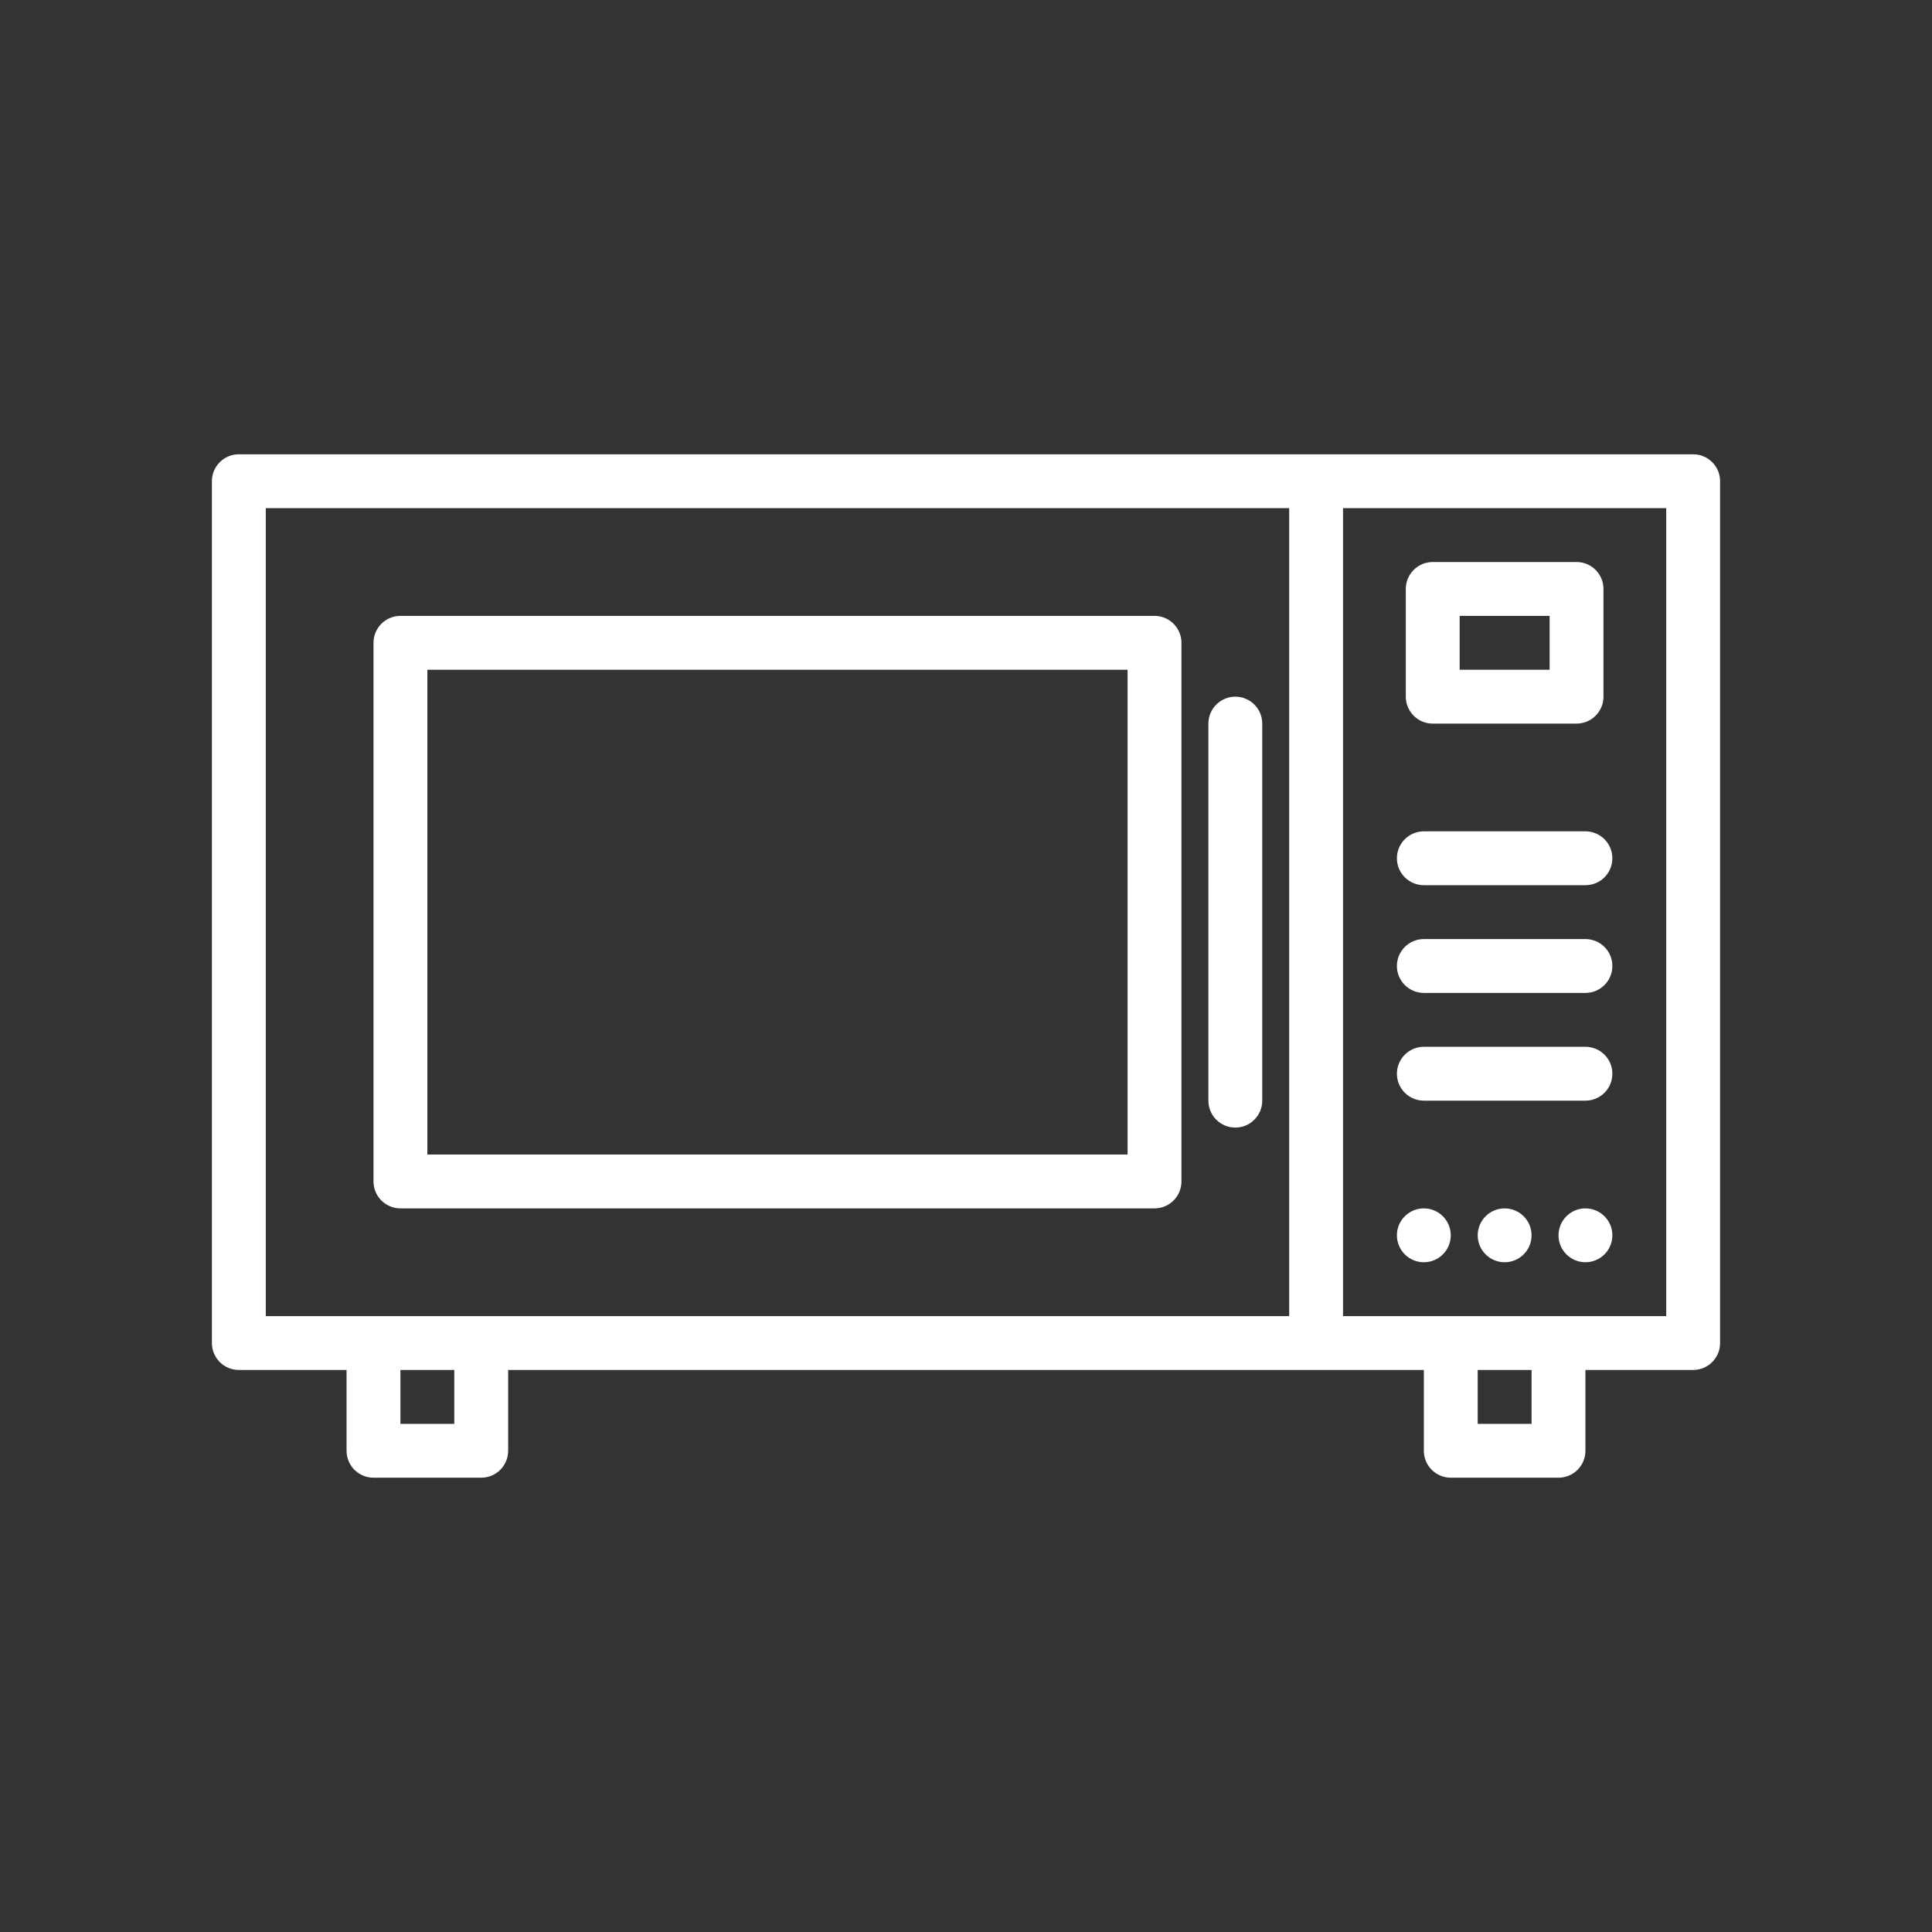
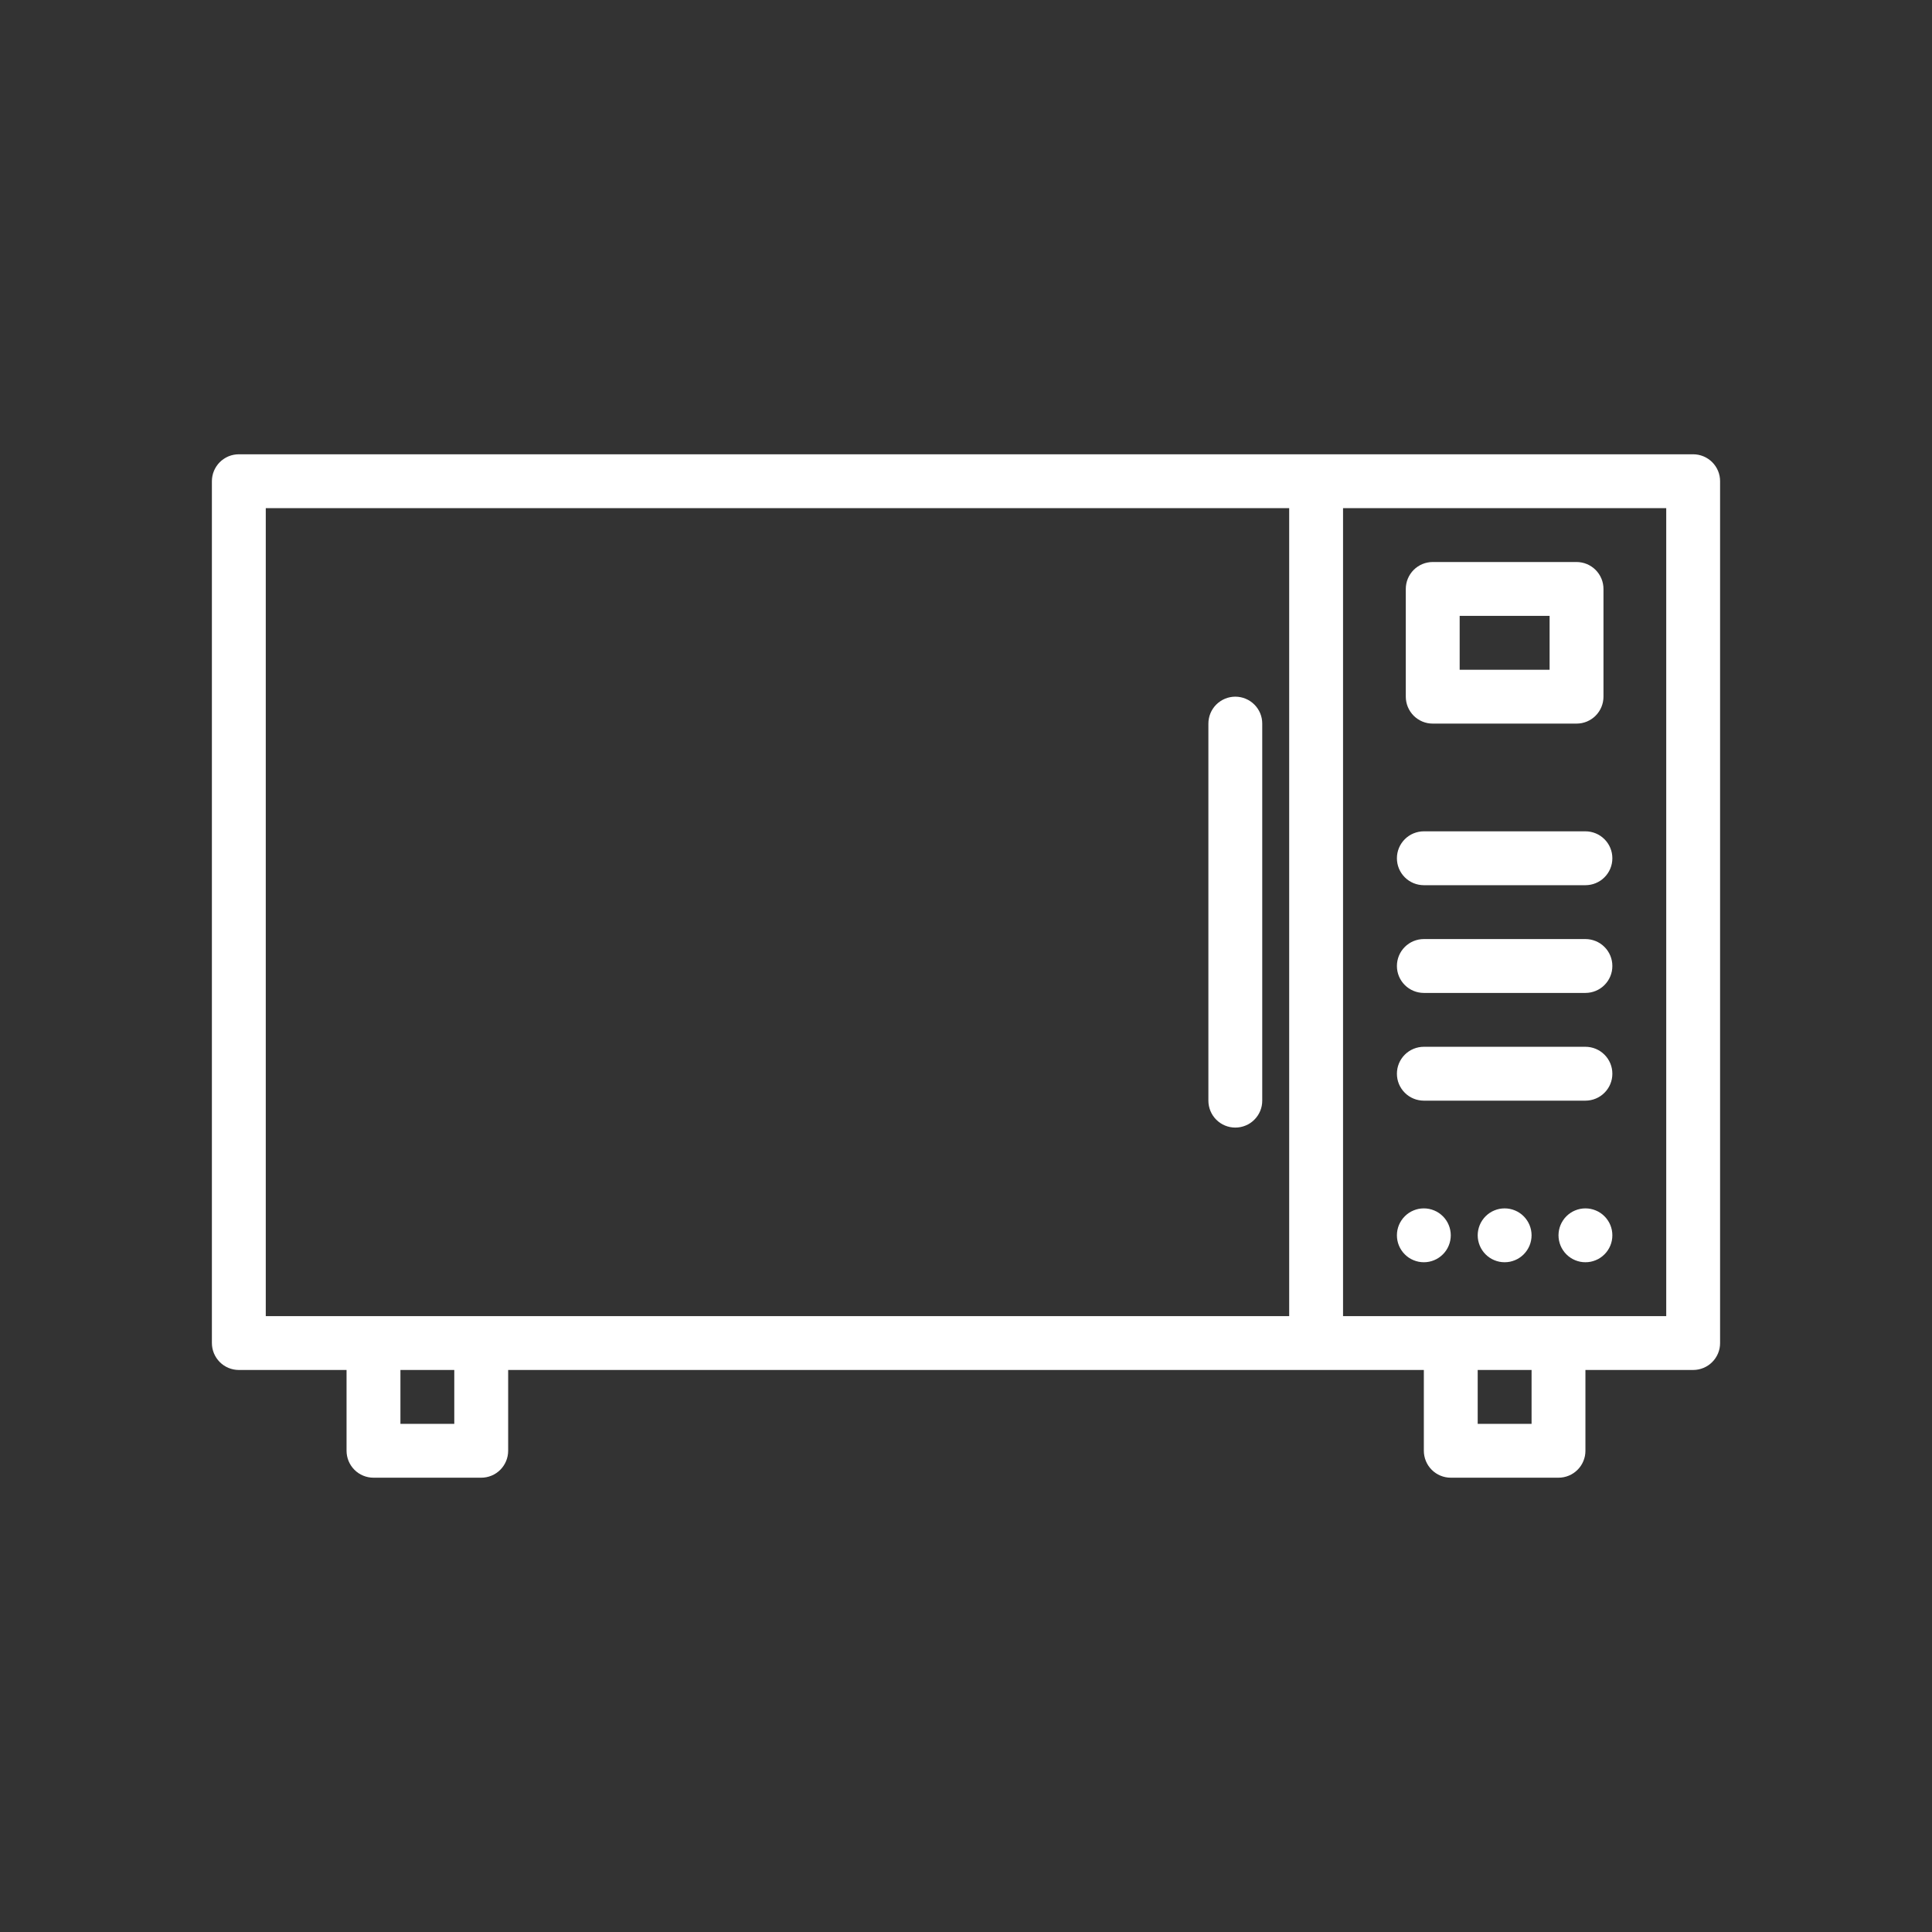
<svg xmlns="http://www.w3.org/2000/svg" width="500" zoomAndPan="magnify" viewBox="0 0 375 375" height="500" preserveAspectRatio="xMidYMid meet" version="1.0">
  <rect x="0" y="0" width="375" height="375" fill="#333333" stroke="none" />
  <defs>
    <clipPath id="4df210ef80">
      <path d="M 41.043 88.176 L 334 88.176 L 334 286.926 L 41.043 286.926 Z M 41.043 88.176 " clip-rule="nonzero" />
    </clipPath>
  </defs>
  <g clip-path="url(#4df210ef80)">
    <path fill="#ffffff" d="M 328.641 88.176 L 46.355 88.176 C 46.016 88.176 45.672 88.211 45.336 88.277 C 45 88.344 44.672 88.441 44.355 88.574 C 44.039 88.707 43.738 88.867 43.453 89.059 C 43.168 89.246 42.902 89.465 42.66 89.707 C 42.418 89.949 42.203 90.215 42.012 90.5 C 41.82 90.785 41.66 91.086 41.527 91.402 C 41.395 91.719 41.297 92.047 41.23 92.383 C 41.164 92.719 41.129 93.059 41.129 93.402 L 41.129 260.684 C 41.129 261.027 41.164 261.367 41.23 261.703 C 41.297 262.039 41.395 262.367 41.527 262.684 C 41.66 263 41.82 263.301 42.012 263.586 C 42.203 263.871 42.418 264.137 42.66 264.379 C 42.902 264.621 43.168 264.84 43.453 265.031 C 43.738 265.219 44.039 265.383 44.355 265.512 C 44.672 265.645 45 265.742 45.336 265.809 C 45.672 265.879 46.016 265.91 46.355 265.91 L 67.266 265.91 L 67.266 281.594 C 67.266 281.938 67.301 282.277 67.367 282.613 C 67.434 282.949 67.535 283.277 67.664 283.594 C 67.797 283.91 67.957 284.211 68.148 284.496 C 68.34 284.781 68.555 285.047 68.797 285.289 C 69.039 285.531 69.305 285.75 69.59 285.941 C 69.875 286.129 70.176 286.293 70.492 286.422 C 70.812 286.555 71.137 286.652 71.473 286.719 C 71.812 286.789 72.152 286.82 72.496 286.82 L 93.406 286.82 C 93.746 286.82 94.086 286.789 94.426 286.719 C 94.762 286.652 95.086 286.555 95.406 286.422 C 95.723 286.293 96.023 286.129 96.309 285.941 C 96.594 285.75 96.859 285.531 97.102 285.289 C 97.344 285.047 97.559 284.781 97.75 284.496 C 97.941 284.211 98.102 283.91 98.234 283.594 C 98.367 283.277 98.465 282.949 98.531 282.613 C 98.598 282.277 98.633 281.938 98.633 281.594 L 98.633 265.91 L 276.367 265.91 L 276.367 281.594 C 276.367 281.938 276.398 282.277 276.469 282.613 C 276.535 282.949 276.633 283.277 276.766 283.594 C 276.895 283.91 277.059 284.211 277.246 284.496 C 277.438 284.781 277.656 285.047 277.898 285.289 C 278.141 285.531 278.402 285.75 278.691 285.941 C 278.977 286.129 279.277 286.293 279.594 286.422 C 279.91 286.555 280.238 286.652 280.574 286.719 C 280.91 286.789 281.25 286.82 281.594 286.82 L 302.504 286.82 C 302.848 286.82 303.188 286.789 303.523 286.719 C 303.859 286.652 304.188 286.555 304.504 286.422 C 304.82 286.293 305.121 286.129 305.406 285.941 C 305.695 285.75 305.957 285.531 306.199 285.289 C 306.441 285.047 306.66 284.781 306.852 284.496 C 307.043 284.211 307.203 283.91 307.332 283.594 C 307.465 283.277 307.562 282.949 307.633 282.613 C 307.699 282.277 307.73 281.938 307.73 281.594 L 307.73 265.91 L 328.641 265.91 C 328.984 265.91 329.324 265.879 329.66 265.809 C 329.996 265.742 330.324 265.645 330.641 265.512 C 330.957 265.383 331.262 265.219 331.547 265.031 C 331.832 264.84 332.094 264.621 332.336 264.379 C 332.582 264.137 332.797 263.871 332.988 263.586 C 333.18 263.301 333.34 263 333.473 262.684 C 333.602 262.367 333.703 262.039 333.77 261.703 C 333.836 261.367 333.867 261.027 333.867 260.684 L 333.867 93.402 C 333.867 93.059 333.836 92.719 333.77 92.383 C 333.703 92.047 333.602 91.719 333.473 91.402 C 333.34 91.086 333.18 90.785 332.988 90.5 C 332.797 90.215 332.582 89.949 332.336 89.707 C 332.094 89.465 331.832 89.246 331.547 89.059 C 331.262 88.867 330.957 88.707 330.641 88.574 C 330.324 88.441 329.996 88.344 329.66 88.277 C 329.324 88.211 328.984 88.176 328.641 88.176 Z M 88.176 276.367 L 77.723 276.367 L 77.723 265.91 L 88.176 265.91 Z M 51.586 255.457 L 51.586 98.633 L 250.23 98.633 L 250.23 255.457 Z M 297.277 276.367 L 286.82 276.367 L 286.82 265.91 L 297.277 265.91 Z M 323.414 255.457 L 260.684 255.457 L 260.684 98.633 L 323.414 98.633 Z M 323.414 255.457 " fill-opacity="1" fill-rule="nonzero" />
  </g>
  <path fill="#ffffff" d="M 278.09 140.449 L 306.008 140.449 C 306.348 140.449 306.691 140.418 307.027 140.352 C 307.363 140.285 307.691 140.184 308.008 140.055 C 308.324 139.922 308.625 139.762 308.91 139.57 C 309.195 139.379 309.461 139.164 309.703 138.922 C 309.945 138.676 310.16 138.414 310.352 138.129 C 310.543 137.844 310.703 137.543 310.836 137.223 C 310.969 136.906 311.066 136.582 311.133 136.242 C 311.199 135.906 311.234 135.566 311.234 135.223 L 311.234 114.312 C 311.234 113.969 311.199 113.629 311.133 113.293 C 311.066 112.957 310.969 112.629 310.836 112.312 C 310.703 111.996 310.543 111.695 310.352 111.41 C 310.16 111.125 309.945 110.859 309.703 110.617 C 309.461 110.375 309.195 110.156 308.91 109.969 C 308.625 109.777 308.324 109.617 308.008 109.484 C 307.691 109.352 307.363 109.254 307.027 109.188 C 306.691 109.121 306.348 109.086 306.008 109.086 L 278.09 109.086 C 277.75 109.086 277.41 109.121 277.07 109.188 C 276.734 109.254 276.406 109.352 276.09 109.484 C 275.773 109.617 275.473 109.777 275.188 109.969 C 274.902 110.156 274.637 110.375 274.395 110.617 C 274.152 110.859 273.938 111.125 273.746 111.41 C 273.555 111.695 273.395 111.996 273.262 112.312 C 273.129 112.629 273.031 112.957 272.965 113.293 C 272.898 113.629 272.863 113.969 272.863 114.312 L 272.863 135.223 C 272.863 135.566 272.898 135.906 272.965 136.242 C 273.031 136.582 273.129 136.906 273.262 137.223 C 273.395 137.543 273.555 137.844 273.746 138.129 C 273.938 138.414 274.152 138.676 274.395 138.922 C 274.637 139.164 274.902 139.379 275.188 139.57 C 275.473 139.762 275.773 139.922 276.09 140.055 C 276.406 140.184 276.734 140.285 277.07 140.352 C 277.41 140.418 277.75 140.449 278.09 140.449 Z M 283.32 119.543 L 300.777 119.543 L 300.777 129.996 L 283.32 129.996 Z M 283.32 119.543 " fill-opacity="1" fill-rule="nonzero" />
-   <path fill="#ffffff" d="M 224.09 119.543 L 77.723 119.543 C 77.379 119.543 77.039 119.574 76.703 119.641 C 76.367 119.707 76.039 119.809 75.723 119.938 C 75.406 120.07 75.102 120.23 74.816 120.422 C 74.531 120.613 74.27 120.828 74.027 121.074 C 73.781 121.316 73.566 121.578 73.375 121.863 C 73.184 122.148 73.023 122.449 72.891 122.77 C 72.762 123.086 72.66 123.414 72.594 123.75 C 72.527 124.086 72.496 124.426 72.496 124.77 L 72.496 229.32 C 72.496 229.66 72.527 230 72.594 230.34 C 72.66 230.676 72.762 231 72.891 231.32 C 73.023 231.637 73.184 231.938 73.375 232.223 C 73.566 232.508 73.781 232.773 74.027 233.016 C 74.27 233.258 74.531 233.473 74.816 233.664 C 75.102 233.855 75.406 234.016 75.723 234.148 C 76.039 234.281 76.367 234.379 76.703 234.445 C 77.039 234.512 77.379 234.547 77.723 234.547 L 224.09 234.547 C 224.434 234.547 224.773 234.512 225.113 234.445 C 225.449 234.379 225.773 234.281 226.094 234.148 C 226.41 234.016 226.711 233.855 226.996 233.664 C 227.281 233.473 227.547 233.258 227.789 233.016 C 228.031 232.773 228.246 232.508 228.438 232.223 C 228.629 231.938 228.789 231.637 228.922 231.32 C 229.051 231 229.152 230.676 229.219 230.34 C 229.285 230 229.32 229.66 229.32 229.32 L 229.32 124.77 C 229.32 124.426 229.285 124.086 229.219 123.75 C 229.152 123.414 229.051 123.086 228.922 122.77 C 228.789 122.449 228.629 122.148 228.438 121.863 C 228.246 121.578 228.031 121.316 227.789 121.074 C 227.547 120.828 227.281 120.613 226.996 120.422 C 226.711 120.23 226.41 120.07 226.094 119.938 C 225.773 119.809 225.449 119.707 225.113 119.641 C 224.773 119.574 224.434 119.543 224.09 119.543 Z M 218.863 224.09 L 82.949 224.09 L 82.949 129.996 L 218.863 129.996 Z M 218.863 224.09 " fill-opacity="1" fill-rule="nonzero" />
  <path fill="#ffffff" d="M 239.773 135.223 C 239.43 135.223 239.09 135.258 238.754 135.324 C 238.418 135.391 238.09 135.488 237.773 135.621 C 237.457 135.754 237.156 135.914 236.871 136.105 C 236.586 136.297 236.32 136.512 236.078 136.754 C 235.836 136.996 235.617 137.262 235.426 137.547 C 235.238 137.832 235.074 138.133 234.945 138.449 C 234.812 138.77 234.715 139.094 234.648 139.43 C 234.578 139.77 234.547 140.109 234.547 140.449 L 234.547 213.637 C 234.547 213.98 234.578 214.32 234.648 214.656 C 234.715 214.992 234.812 215.32 234.945 215.637 C 235.074 215.953 235.238 216.254 235.426 216.539 C 235.617 216.824 235.836 217.09 236.078 217.332 C 236.32 217.574 236.586 217.793 236.871 217.984 C 237.156 218.172 237.457 218.336 237.773 218.465 C 238.09 218.598 238.418 218.695 238.754 218.762 C 239.09 218.828 239.43 218.863 239.773 218.863 C 240.117 218.863 240.457 218.828 240.793 218.762 C 241.129 218.695 241.457 218.598 241.773 218.465 C 242.09 218.336 242.395 218.172 242.68 217.984 C 242.965 217.793 243.227 217.574 243.469 217.332 C 243.715 217.09 243.93 216.824 244.121 216.539 C 244.312 216.254 244.473 215.953 244.605 215.637 C 244.734 215.32 244.836 214.992 244.902 214.656 C 244.969 214.32 245 213.98 245 213.637 L 245 140.449 C 245 140.109 244.969 139.77 244.902 139.43 C 244.836 139.094 244.734 138.77 244.605 138.449 C 244.473 138.133 244.312 137.832 244.121 137.547 C 243.93 137.262 243.715 136.996 243.469 136.754 C 243.227 136.512 242.965 136.297 242.68 136.105 C 242.395 135.914 242.09 135.754 241.773 135.621 C 241.457 135.488 241.129 135.391 240.793 135.324 C 240.457 135.258 240.117 135.223 239.773 135.223 Z M 239.773 135.223 " fill-opacity="1" fill-rule="nonzero" />
  <path fill="#ffffff" d="M 276.367 171.816 L 307.73 171.816 C 308.074 171.816 308.414 171.781 308.75 171.715 C 309.086 171.648 309.414 171.551 309.73 171.418 C 310.051 171.285 310.352 171.125 310.637 170.934 C 310.922 170.746 311.184 170.527 311.426 170.285 C 311.672 170.043 311.887 169.777 312.078 169.492 C 312.27 169.207 312.43 168.906 312.562 168.59 C 312.691 168.273 312.793 167.945 312.859 167.609 C 312.926 167.273 312.957 166.934 312.957 166.59 C 312.957 166.246 312.926 165.906 312.859 165.57 C 312.793 165.23 312.691 164.906 312.562 164.59 C 312.43 164.27 312.27 163.969 312.078 163.684 C 311.887 163.398 311.672 163.137 311.426 162.891 C 311.184 162.648 310.922 162.434 310.637 162.242 C 310.352 162.051 310.051 161.891 309.73 161.758 C 309.414 161.629 309.086 161.527 308.75 161.461 C 308.414 161.395 308.074 161.359 307.73 161.359 L 276.367 161.359 C 276.023 161.359 275.684 161.395 275.348 161.461 C 275.012 161.527 274.684 161.629 274.367 161.758 C 274.047 161.891 273.746 162.051 273.461 162.242 C 273.176 162.434 272.914 162.648 272.672 162.891 C 272.426 163.137 272.211 163.398 272.02 163.684 C 271.828 163.969 271.668 164.27 271.535 164.59 C 271.406 164.906 271.305 165.23 271.238 165.57 C 271.172 165.906 271.141 166.246 271.141 166.59 C 271.141 166.934 271.172 167.273 271.238 167.609 C 271.305 167.945 271.406 168.273 271.535 168.59 C 271.668 168.906 271.828 169.207 272.02 169.492 C 272.211 169.777 272.426 170.043 272.672 170.285 C 272.914 170.527 273.176 170.746 273.461 170.934 C 273.746 171.125 274.047 171.285 274.367 171.418 C 274.684 171.551 275.012 171.648 275.348 171.715 C 275.684 171.781 276.023 171.816 276.367 171.816 Z M 276.367 171.816 " fill-opacity="1" fill-rule="nonzero" />
  <path fill="#ffffff" d="M 276.367 192.727 L 307.73 192.727 C 308.074 192.727 308.414 192.691 308.75 192.625 C 309.086 192.559 309.414 192.461 309.73 192.328 C 310.051 192.195 310.352 192.035 310.637 191.844 C 310.922 191.656 311.184 191.438 311.426 191.195 C 311.672 190.953 311.887 190.688 312.078 190.402 C 312.27 190.117 312.43 189.816 312.562 189.5 C 312.691 189.184 312.793 188.855 312.859 188.52 C 312.926 188.184 312.957 187.84 312.957 187.5 C 312.957 187.156 312.926 186.816 312.859 186.48 C 312.793 186.141 312.691 185.816 312.562 185.496 C 312.43 185.18 312.27 184.879 312.078 184.594 C 311.887 184.309 311.672 184.043 311.426 183.801 C 311.184 183.559 310.922 183.344 310.637 183.152 C 310.352 182.961 310.051 182.801 309.73 182.668 C 309.414 182.539 309.086 182.438 308.75 182.371 C 308.414 182.305 308.074 182.27 307.73 182.27 L 276.367 182.27 C 276.023 182.27 275.684 182.305 275.348 182.371 C 275.012 182.438 274.684 182.539 274.367 182.668 C 274.047 182.801 273.746 182.961 273.461 183.152 C 273.176 183.344 272.914 183.559 272.672 183.801 C 272.426 184.043 272.211 184.309 272.02 184.594 C 271.828 184.879 271.668 185.18 271.535 185.496 C 271.406 185.816 271.305 186.141 271.238 186.48 C 271.172 186.816 271.141 187.156 271.141 187.5 C 271.141 187.84 271.172 188.184 271.238 188.52 C 271.305 188.855 271.406 189.184 271.535 189.5 C 271.668 189.816 271.828 190.117 272.02 190.402 C 272.211 190.688 272.426 190.953 272.672 191.195 C 272.914 191.438 273.176 191.656 273.461 191.844 C 273.746 192.035 274.047 192.195 274.367 192.328 C 274.684 192.461 275.012 192.559 275.348 192.625 C 275.684 192.691 276.023 192.727 276.367 192.727 Z M 276.367 192.727 " fill-opacity="1" fill-rule="nonzero" />
  <path fill="#ffffff" d="M 276.367 213.637 L 307.73 213.637 C 308.074 213.637 308.414 213.602 308.75 213.535 C 309.086 213.469 309.414 213.371 309.73 213.238 C 310.051 213.105 310.352 212.945 310.637 212.754 C 310.922 212.562 311.184 212.348 311.426 212.105 C 311.672 211.863 311.887 211.598 312.078 211.312 C 312.27 211.027 312.43 210.727 312.562 210.41 C 312.691 210.094 312.793 209.766 312.859 209.43 C 312.926 209.09 312.957 208.75 312.957 208.41 C 312.957 208.066 312.926 207.727 312.859 207.387 C 312.793 207.051 312.691 206.727 312.562 206.406 C 312.43 206.09 312.27 205.789 312.078 205.504 C 311.887 205.219 311.672 204.953 311.426 204.711 C 311.184 204.469 310.922 204.254 310.637 204.062 C 310.352 203.871 310.051 203.711 309.73 203.578 C 309.414 203.449 309.086 203.348 308.75 203.281 C 308.414 203.215 308.074 203.18 307.73 203.18 L 276.367 203.18 C 276.023 203.18 275.684 203.215 275.348 203.281 C 275.012 203.348 274.684 203.449 274.367 203.578 C 274.047 203.711 273.746 203.871 273.461 204.062 C 273.176 204.254 272.914 204.469 272.672 204.711 C 272.426 204.953 272.211 205.219 272.02 205.504 C 271.828 205.789 271.668 206.09 271.535 206.406 C 271.406 206.727 271.305 207.051 271.238 207.387 C 271.172 207.727 271.141 208.066 271.141 208.41 C 271.141 208.75 271.172 209.09 271.238 209.43 C 271.305 209.766 271.406 210.094 271.535 210.41 C 271.668 210.727 271.828 211.027 272.02 211.312 C 272.211 211.598 272.426 211.863 272.672 212.105 C 272.914 212.348 273.176 212.562 273.461 212.754 C 273.746 212.945 274.047 213.105 274.367 213.238 C 274.684 213.371 275.012 213.469 275.348 213.535 C 275.684 213.602 276.023 213.637 276.367 213.637 Z M 276.367 213.637 " fill-opacity="1" fill-rule="nonzero" />
  <path fill="#ffffff" d="M 297.277 239.773 C 297.277 240.117 297.242 240.457 297.176 240.793 C 297.109 241.129 297.008 241.457 296.879 241.773 C 296.746 242.09 296.586 242.391 296.395 242.676 C 296.203 242.965 295.988 243.227 295.746 243.469 C 295.504 243.711 295.238 243.93 294.953 244.121 C 294.668 244.312 294.367 244.473 294.051 244.602 C 293.73 244.734 293.406 244.832 293.07 244.902 C 292.73 244.969 292.391 245 292.051 245 C 291.707 245 291.367 244.969 291.027 244.902 C 290.691 244.832 290.367 244.734 290.047 244.602 C 289.73 244.473 289.43 244.312 289.145 244.121 C 288.859 243.93 288.594 243.711 288.352 243.469 C 288.109 243.227 287.895 242.965 287.703 242.676 C 287.512 242.391 287.352 242.09 287.219 241.773 C 287.09 241.457 286.988 241.129 286.922 240.793 C 286.855 240.457 286.82 240.117 286.82 239.773 C 286.82 239.43 286.855 239.09 286.922 238.754 C 286.988 238.418 287.09 238.09 287.219 237.773 C 287.352 237.457 287.512 237.156 287.703 236.871 C 287.895 236.582 288.109 236.32 288.352 236.078 C 288.594 235.836 288.859 235.617 289.145 235.426 C 289.43 235.234 289.73 235.074 290.047 234.945 C 290.367 234.812 290.691 234.715 291.027 234.645 C 291.367 234.578 291.707 234.547 292.051 234.547 C 292.391 234.547 292.73 234.578 293.07 234.645 C 293.406 234.715 293.73 234.812 294.051 234.945 C 294.367 235.074 294.668 235.234 294.953 235.426 C 295.238 235.617 295.504 235.836 295.746 236.078 C 295.988 236.32 296.203 236.582 296.395 236.871 C 296.586 237.156 296.746 237.457 296.879 237.773 C 297.012 238.09 297.109 238.418 297.176 238.754 C 297.242 239.09 297.277 239.43 297.277 239.773 Z M 297.277 239.773 " fill-opacity="1" fill-rule="nonzero" />
  <path fill="#ffffff" d="M 312.957 239.773 C 312.957 240.117 312.926 240.457 312.859 240.793 C 312.793 241.129 312.691 241.457 312.562 241.773 C 312.43 242.09 312.27 242.391 312.078 242.676 C 311.887 242.965 311.672 243.227 311.426 243.469 C 311.184 243.711 310.922 243.93 310.637 244.121 C 310.352 244.312 310.051 244.473 309.73 244.602 C 309.414 244.734 309.086 244.832 308.75 244.902 C 308.414 244.969 308.074 245 307.73 245 C 307.387 245 307.047 244.969 306.711 244.902 C 306.375 244.832 306.047 244.734 305.73 244.602 C 305.414 244.473 305.113 244.312 304.828 244.121 C 304.543 243.93 304.277 243.711 304.035 243.469 C 303.793 243.227 303.574 242.965 303.387 242.676 C 303.195 242.391 303.031 242.09 302.902 241.773 C 302.77 241.457 302.672 241.129 302.605 240.793 C 302.539 240.457 302.504 240.117 302.504 239.773 C 302.504 239.43 302.539 239.09 302.605 238.754 C 302.672 238.418 302.77 238.09 302.902 237.773 C 303.031 237.457 303.195 237.156 303.387 236.871 C 303.574 236.582 303.793 236.32 304.035 236.078 C 304.277 235.836 304.543 235.617 304.828 235.426 C 305.113 235.234 305.414 235.074 305.73 234.945 C 306.047 234.812 306.375 234.715 306.711 234.645 C 307.047 234.578 307.387 234.547 307.73 234.547 C 308.074 234.547 308.414 234.578 308.75 234.645 C 309.086 234.715 309.414 234.812 309.73 234.945 C 310.051 235.074 310.352 235.234 310.637 235.426 C 310.922 235.617 311.184 235.836 311.426 236.078 C 311.672 236.32 311.887 236.582 312.078 236.871 C 312.27 237.156 312.43 237.457 312.562 237.773 C 312.691 238.09 312.793 238.418 312.859 238.754 C 312.926 239.09 312.957 239.43 312.957 239.773 Z M 312.957 239.773 " fill-opacity="1" fill-rule="nonzero" />
  <path fill="#ffffff" d="M 281.594 239.773 C 281.594 240.117 281.559 240.457 281.492 240.793 C 281.426 241.129 281.328 241.457 281.195 241.773 C 281.066 242.09 280.902 242.391 280.715 242.676 C 280.523 242.965 280.305 243.227 280.062 243.469 C 279.82 243.711 279.555 243.93 279.27 244.121 C 278.984 244.312 278.684 244.473 278.367 244.602 C 278.051 244.734 277.723 244.832 277.387 244.902 C 277.051 244.969 276.711 245 276.367 245 C 276.023 245 275.684 244.969 275.348 244.902 C 275.012 244.832 274.684 244.734 274.367 244.602 C 274.047 244.473 273.746 244.312 273.461 244.121 C 273.176 243.93 272.914 243.711 272.672 243.469 C 272.426 243.227 272.211 242.965 272.02 242.676 C 271.828 242.391 271.668 242.09 271.535 241.773 C 271.406 241.457 271.305 241.129 271.238 240.793 C 271.172 240.457 271.141 240.117 271.141 239.773 C 271.141 239.43 271.172 239.09 271.238 238.754 C 271.305 238.418 271.406 238.09 271.535 237.773 C 271.668 237.457 271.828 237.156 272.02 236.871 C 272.211 236.582 272.426 236.32 272.672 236.078 C 272.914 235.836 273.176 235.617 273.461 235.426 C 273.746 235.234 274.047 235.074 274.367 234.945 C 274.684 234.812 275.012 234.715 275.348 234.645 C 275.684 234.578 276.023 234.547 276.367 234.547 C 276.711 234.547 277.051 234.578 277.387 234.645 C 277.723 234.715 278.051 234.812 278.367 234.945 C 278.684 235.074 278.984 235.234 279.27 235.426 C 279.555 235.617 279.82 235.836 280.062 236.078 C 280.305 236.32 280.523 236.582 280.715 236.871 C 280.902 237.156 281.066 237.457 281.195 237.773 C 281.328 238.09 281.426 238.418 281.492 238.754 C 281.559 239.09 281.594 239.43 281.594 239.773 Z M 281.594 239.773 " fill-opacity="1" fill-rule="nonzero" />
</svg>